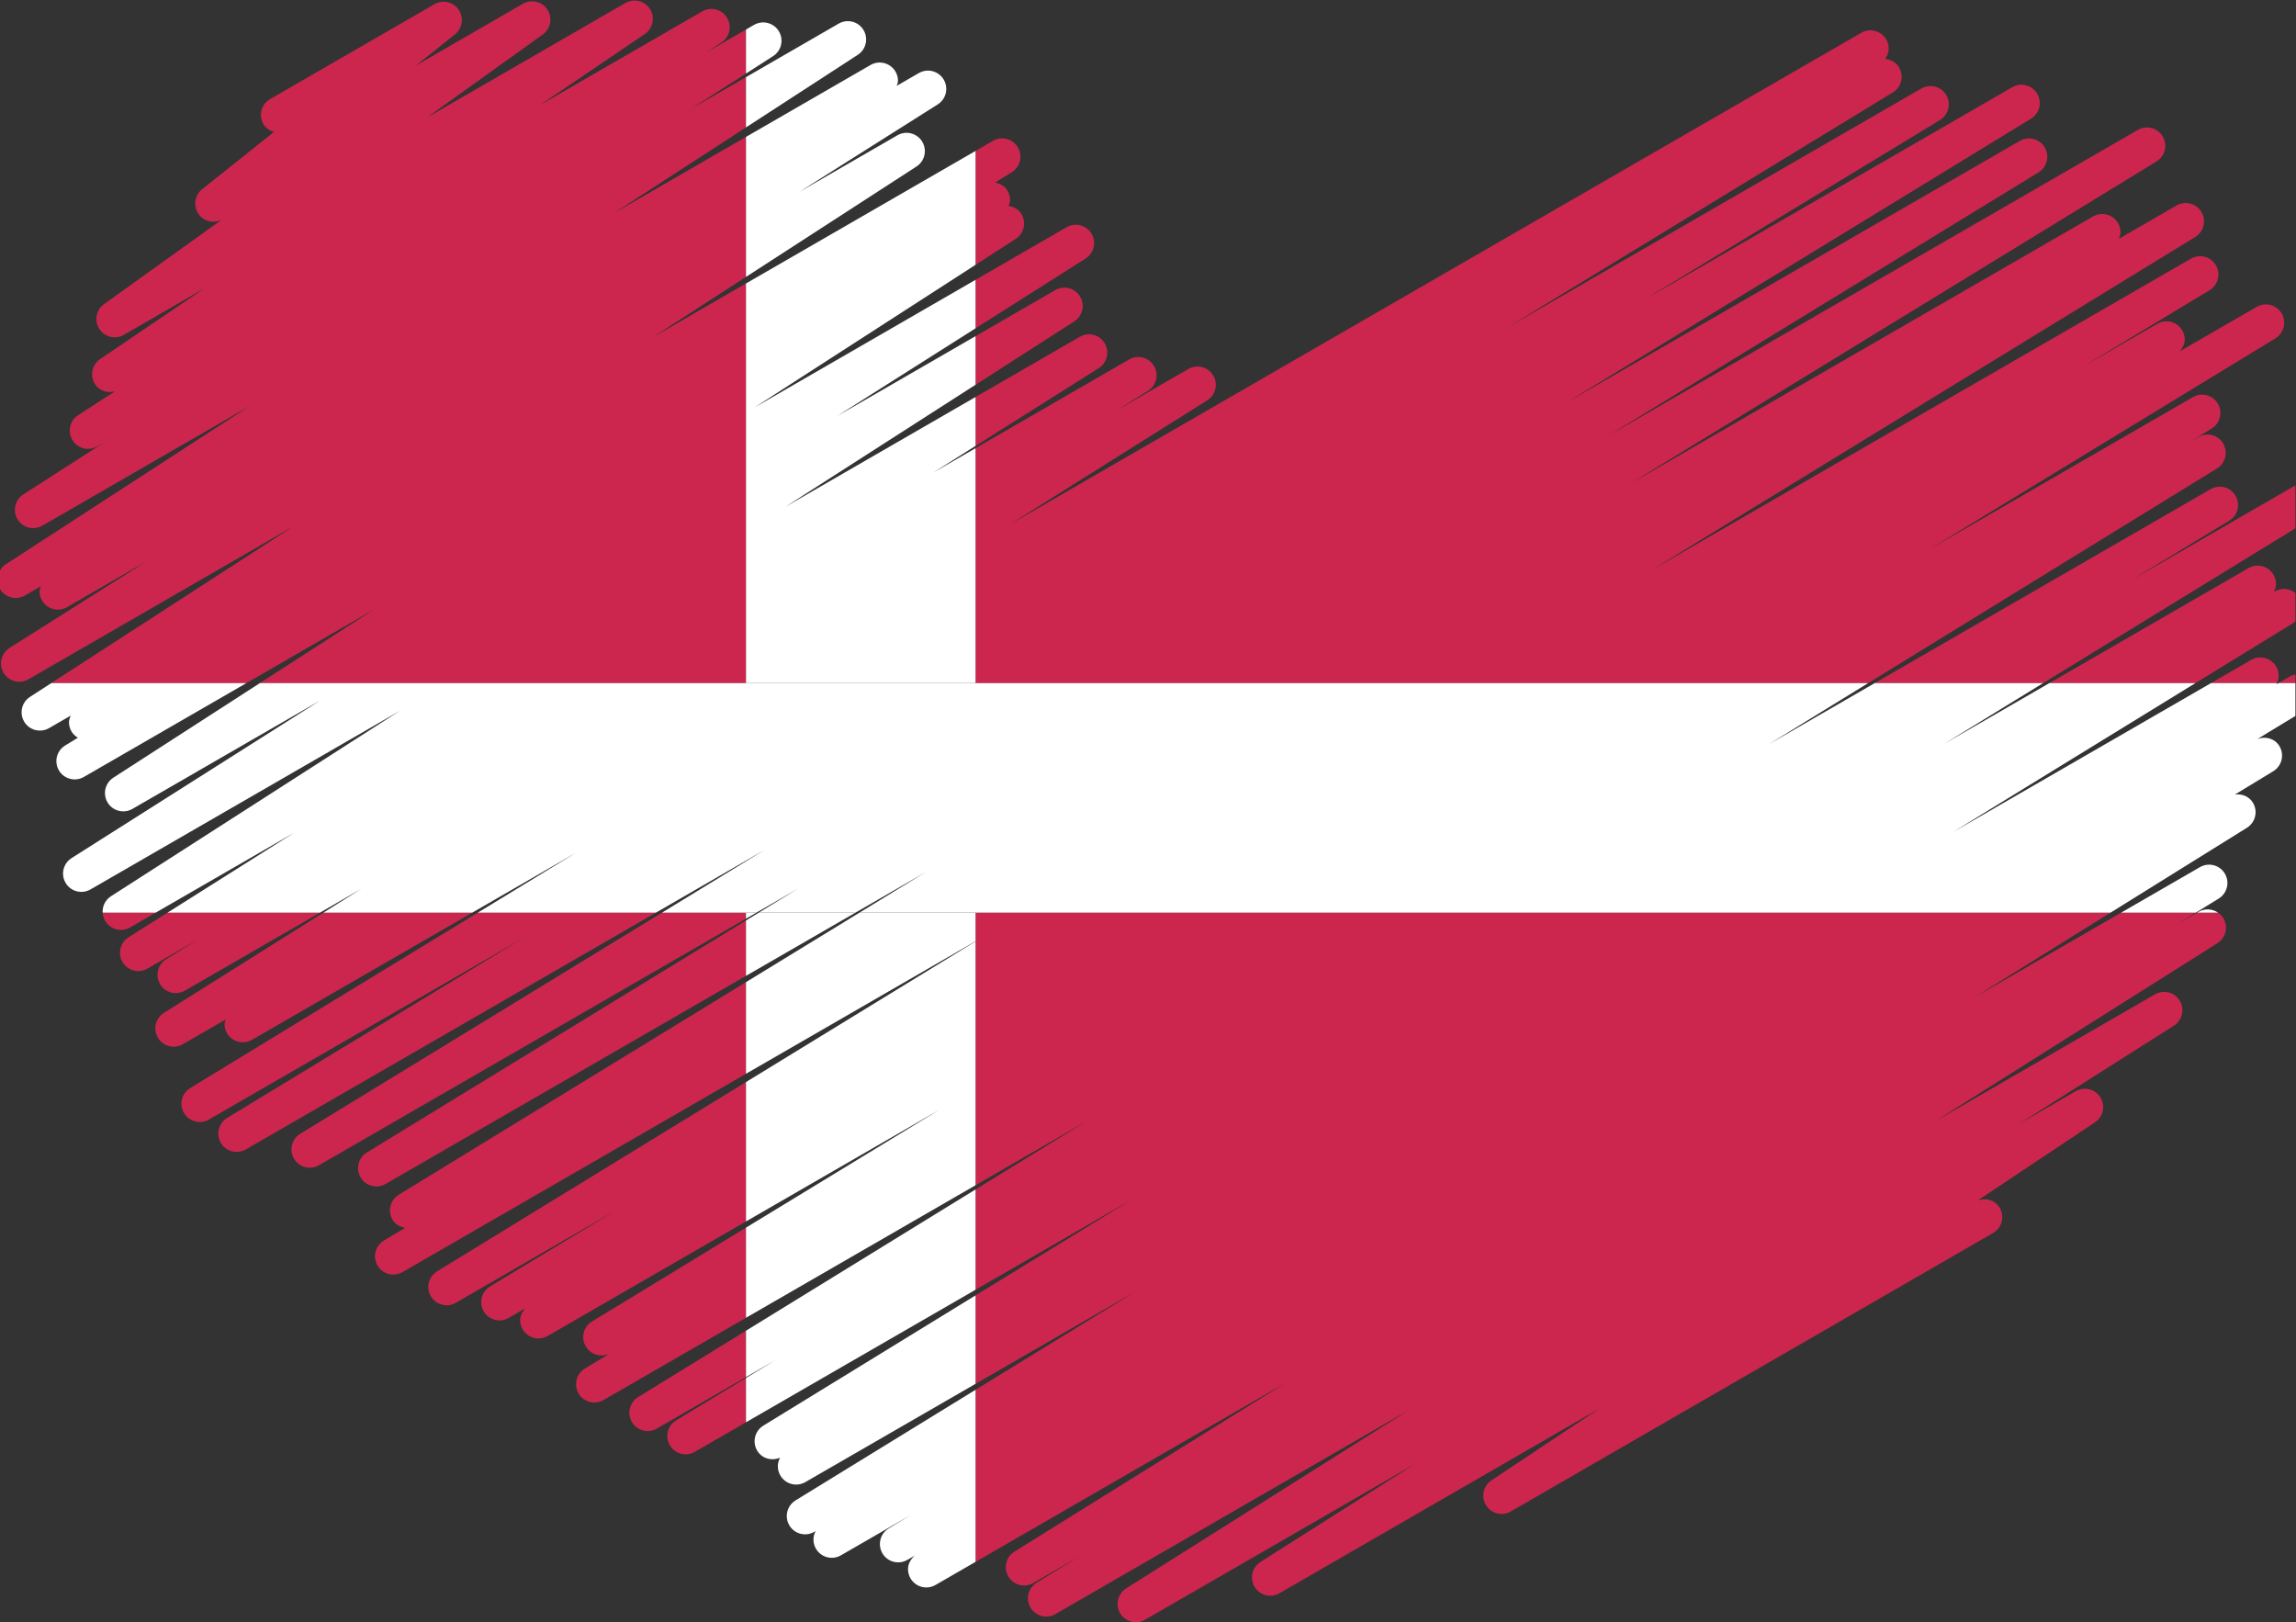
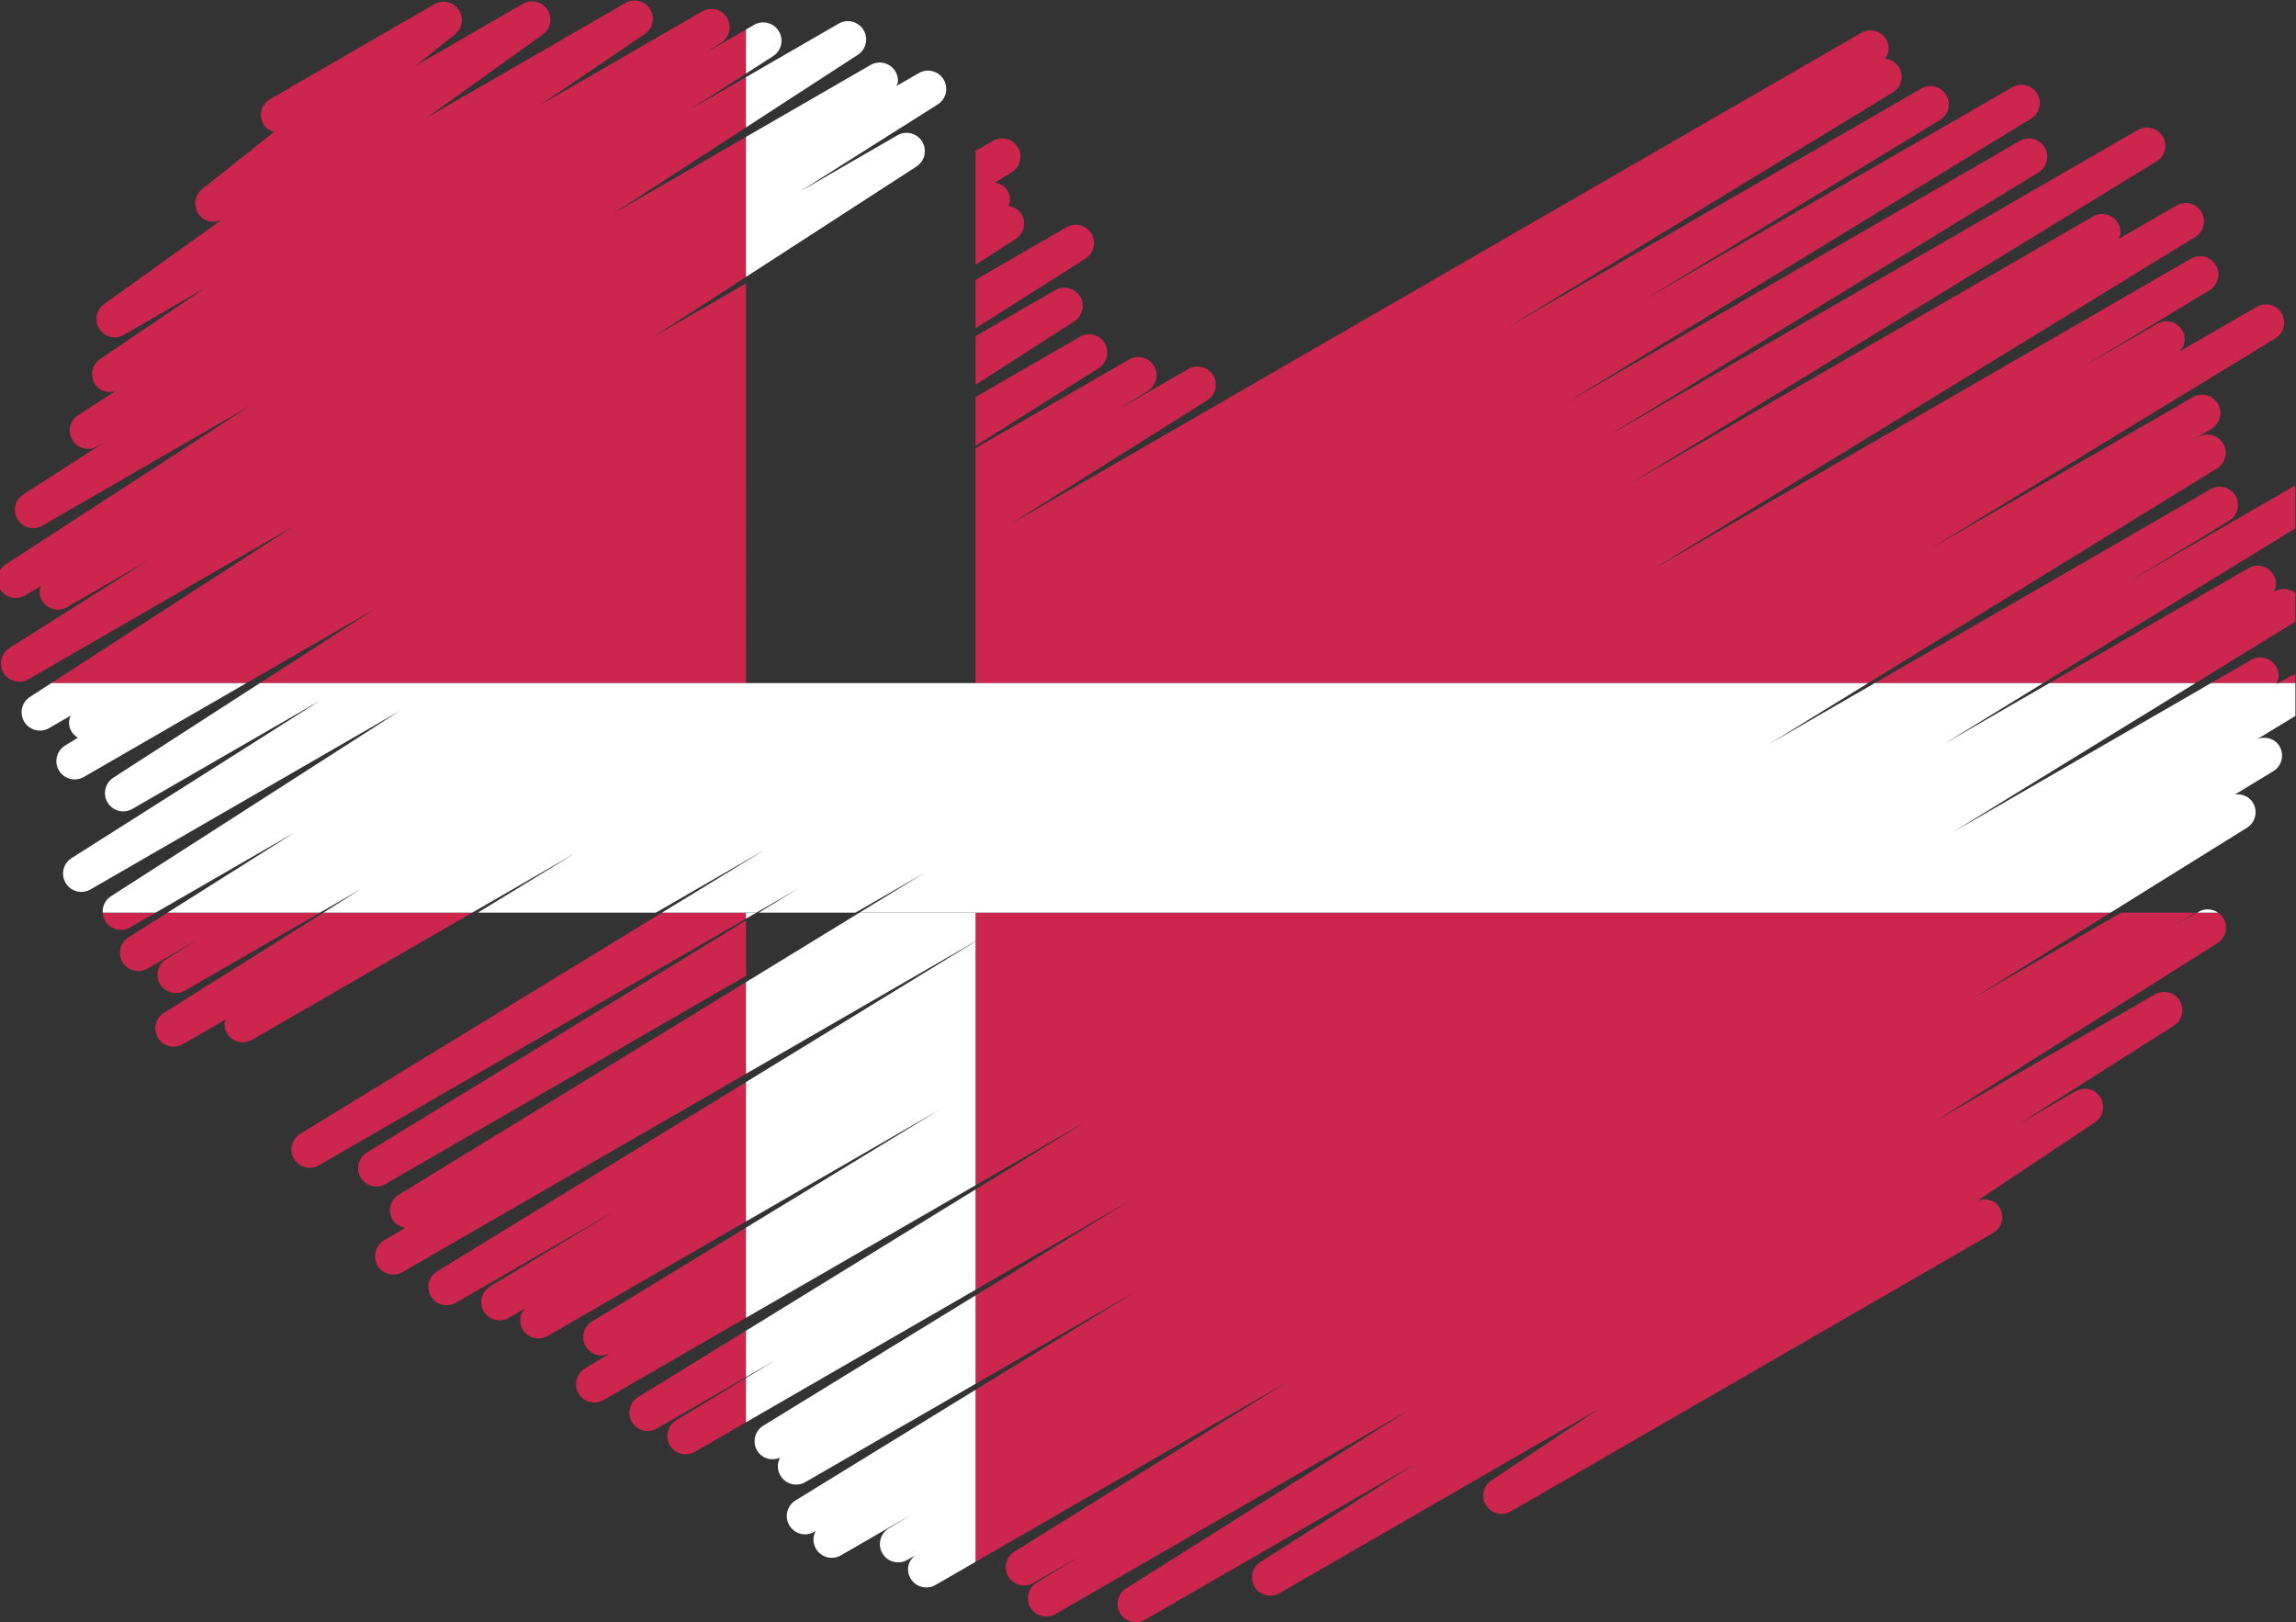
<svg xmlns="http://www.w3.org/2000/svg" xmlns:ns1="http://sodipodi.sourceforge.net/DTD/sodipodi-0.dtd" xmlns:ns2="http://www.inkscape.org/namespaces/inkscape" version="1.1" id="svg18488" xml:space="preserve" width="745.241" height="526.461" viewBox="0 0 745.241 526.461" ns1:docname="Danish-flag-heart.svg" ns2:version="0.92.3 (2405546, 2018-03-11)">
  <rect x="0" y="0" width="745.241" height="526.461" fill="#333333" stroke="none" />
  <title id="title169">Danish flag heart</title>
  <defs id="defs18492">
    <clipPath clipPathUnits="userSpaceOnUse" id="clipPath18504">
      <path d="M 0,600 H 600 V 0 H 0 Z" id="path18502" ns2:connector-curvature="0" />
    </clipPath>
  </defs>
  <ns1:namedview pagecolor="#ffffff" bordercolor="#666666" borderopacity="1" objecttolerance="10" gridtolerance="10" guidetolerance="10" ns2:pageopacity="0" ns2:pageshadow="2" ns2:window-width="1920" ns2:window-height="1017" id="namedview18490" showgrid="false" ns2:zoom="0.68995868" ns2:cx="425.75379" ns2:cy="145.02891" ns2:window-x="3832" ns2:window-y="-8" ns2:window-maximized="1" ns2:current-layer="g18496" fit-margin-top="0" fit-margin-left="0" fit-margin-right="0" fit-margin-bottom="0" />
  <g id="g18496" ns2:groupmode="layer" ns2:label="I-love-Denmark-publicdomainvectors.org" transform="matrix(1.333,0,0,-1.333,-31.873,701.771)">
    <g id="g167">
      <path ns2:connector-curvature="0" id="path18508" style="fill:#296eb9;fill-opacity:1;fill-rule:nonzero;stroke:none" d="m 340.15,251.199 c 0.02,0.025 0.039,0.054 0.063,0.092 -0.02,-0.032 -0.041,-0.062 -0.063,-0.092" />
      <path ns2:connector-curvature="0" id="path18510" style="fill:#cd264e;fill-opacity:1;fill-rule:nonzero;stroke:none" d="m 113.234,245.843 c -1.373,-0.839 -2.131,-2.304 -2.131,-3.805 0,-0.775 0.202,-1.561 0.626,-2.274 1.247,-2.095 3.947,-2.8 6.058,-1.58 0,0 42.807,24.713 87.771,50.675 v 13.482 c -40.013,-24.486 -92.324,-56.498 -92.324,-56.498" />
      <path ns2:connector-curvature="0" id="path18512" style="fill:#cd264e;fill-opacity:1;fill-rule:nonzero;stroke:none" d="m 120.996,235.556 c -1.371,-0.839 -2.131,-2.303 -2.131,-3.804 0,-0.774 0.203,-1.56 0.627,-2.273 0.686,-1.154 1.841,-1.757 3.065,-1.98 -0.126,-0.076 -5.168,-3.096 -5.168,-3.096 -1.394,-0.835 -2.167,-2.311 -2.167,-3.826 0,-0.769 0.199,-1.547 0.616,-2.255 1.241,-2.11 3.95,-2.824 6.069,-1.6 0,0 39.068,22.556 83.651,48.296 v 22.31 c -43.417,-26.581 -84.562,-51.772 -84.562,-51.772" />
      <path ns2:connector-curvature="0" id="path18514" style="fill:#cd264e;fill-opacity:1;fill-rule:nonzero;stroke:none" d="m 168.061,204.702 c -1.376,-0.839 -2.139,-2.306 -2.139,-3.808 0,-0.775 0.203,-1.559 0.625,-2.271 1.245,-2.097 3.942,-2.803 6.055,-1.587 -0.198,-0.121 -6.276,-3.791 -6.276,-3.791 -1.385,-0.836 -2.153,-2.309 -2.153,-3.817 0,-0.771 0.2,-1.553 0.62,-2.264 1.243,-2.103 3.949,-2.814 6.064,-1.592 0,0 14.379,8.301 34.701,20.034 v 21.947 c -20.191,-12.302 -37.497,-22.851 -37.497,-22.851" />
      <path ns2:connector-curvature="0" id="path18516" style="fill:#cd264e;fill-opacity:1;fill-rule:nonzero;stroke:none" d="m 582.836,397.833 v 10.403 c -0.107,-0.049 -0.215,-0.083 -0.317,-0.142 0,0 -32.677,-18.866 -39.962,-23.073 2.927,1.776 24.174,14.67 24.174,14.67 1.382,0.837 2.146,2.307 2.146,3.814 0,0.772 -0.2,1.555 -0.623,2.266 -1.242,2.101 -3.946,2.81 -6.062,1.589 0,0 -42.52,-24.55 -81.792,-47.223 h 41.012 c 24.401,14.976 51.247,31.452 61.424,37.696" />
      <path ns2:connector-curvature="0" id="path18518" style="fill:#cd264e;fill-opacity:1;fill-rule:nonzero;stroke:none" d="m 271.233,468.296 c 1.319,0.85 2.04,2.283 2.04,3.748 0,0.792 -0.21,1.595 -0.653,2.319 -0.706,1.156 -1.884,1.76 -3.129,1.959 0.168,0.474 0.372,0.942 0.372,1.447 0,0.774 -0.203,1.559 -0.627,2.273 -0.678,1.138 -1.815,1.736 -3.023,1.968 0.145,0.089 4.053,2.506 4.053,2.506 1.361,0.841 2.114,2.3 2.114,3.794 0,0.777 -0.204,1.565 -0.632,2.281 -1.248,2.09 -3.945,2.791 -6.054,1.574 0,0 -1.528,-0.884 -4.243,-2.452 v -27.73 c 5.999,3.871 9.782,6.313 9.782,6.313" />
      <path ns2:connector-curvature="0" id="path18520" style="fill:#cd264e;fill-opacity:1;fill-rule:nonzero;stroke:none" d="m 130.333,216.905 c -1.371,-0.841 -2.129,-2.302 -2.129,-3.802 0,-0.776 0.203,-1.561 0.628,-2.276 1.246,-2.094 3.946,-2.799 6.057,-1.579 0,0 32.659,18.854 39.193,22.628 -4.251,-2.57 -30.839,-18.633 -30.839,-18.633 -1.385,-0.838 -2.152,-2.308 -2.152,-3.818 0,-0.771 0.201,-1.553 0.62,-2.264 1.243,-2.102 3.949,-2.813 6.065,-1.59 0,0 3.946,2.276 4.024,2.322 -0.725,-0.822 -1.236,-1.79 -1.236,-2.866 0,-0.771 0.2,-1.549 0.619,-2.258 1.243,-2.108 3.949,-2.82 6.066,-1.596 0,0 22.867,13.201 48.309,27.89 v 33.933 c -40.269,-24.673 -75.225,-46.091 -75.225,-46.091" />
      <path ns2:connector-curvature="0" id="path18522" style="fill:#cd264e;fill-opacity:1;fill-rule:nonzero;stroke:none" d="m 288.254,463.514 c 1.336,0.847 2.069,2.29 2.069,3.768 0,0.786 -0.207,1.582 -0.642,2.303 -1.258,2.075 -3.941,2.765 -6.043,1.552 0,0 -9.101,-5.255 -22.187,-12.811 v -11.805 c 14.653,9.291 26.803,16.993 26.803,16.993" />
      <path ns2:connector-curvature="0" id="path18524" style="fill:#cd264e;fill-opacity:1;fill-rule:nonzero;stroke:none" d="m 55.201,298.25 c -1.342,-0.846 -2.078,-2.292 -2.078,-3.771 0,-0.787 0.207,-1.58 0.642,-2.3 1.254,-2.077 3.941,-2.769 6.042,-1.556 0,0 11.082,6.399 12.253,7.075 -0.49,-0.306 -7.701,-4.796 -7.701,-4.796 -1.354,-0.843 -2.102,-2.297 -2.102,-3.786 0,-0.781 0.206,-1.571 0.637,-2.289 1.251,-2.086 3.943,-2.783 6.048,-1.566 0,0 18.812,10.861 32.881,18.982 H 64.696 c -5.552,-3.504 -9.495,-5.993 -9.495,-5.993" />
      <path ns2:connector-curvature="0" id="path18526" style="fill:#cd264e;fill-opacity:1;fill-rule:nonzero;stroke:none" d="m 49.55,302.187 c 1.259,-2.067 3.938,-2.751 6.033,-1.541 0,0 2.469,1.427 6.231,3.597 H 48.935 c 0.041,-0.705 0.222,-1.411 0.615,-2.056" />
      <path ns2:connector-curvature="0" id="path18528" style="fill:#cd264e;fill-opacity:1;fill-rule:nonzero;stroke:none" d="m 63.816,279.841 c -1.345,-0.847 -2.085,-2.295 -2.085,-3.778 0,-0.784 0.207,-1.577 0.64,-2.294 1.254,-2.082 3.942,-2.774 6.045,-1.56 0,0 9.934,5.734 10.449,6.033 -0.097,-0.372 -0.286,-0.718 -0.286,-1.104 0,-0.769 0.199,-1.546 0.617,-2.257 1.241,-2.108 3.95,-2.822 6.068,-1.597 0,0 28.444,16.421 53.628,30.959 H 102.647 C 86.338,293.994 63.816,279.841 63.816,279.841" />
      <path ns2:connector-curvature="0" id="path18530" style="fill:#cd264e;fill-opacity:1;fill-rule:nonzero;stroke:none" d="m 285.494,448.21 c 1.324,0.85 2.049,2.286 2.049,3.754 0,0.791 -0.21,1.591 -0.65,2.315 -1.259,2.067 -3.938,2.751 -6.035,1.54 0,0 -8.552,-4.938 -19.407,-11.205 v -11.836 c 13.887,8.914 24.043,15.432 24.043,15.432" />
      <path ns2:connector-curvature="0" id="path18532" style="fill:#cd264e;fill-opacity:1;fill-rule:nonzero;stroke:none" d="m 582.386,374.817 c 0.168,0.105 0.3,0.244 0.45,0.367 v 6.893 c -1.393,1.12 -3.377,1.341 -5.013,0.396 l -0.213,-0.122 c 0.294,0.606 0.498,1.256 0.498,1.93 0,0.771 -0.2,1.551 -0.618,2.262 -1.244,2.104 -3.949,2.815 -6.066,1.594 0,0 -25.234,-14.57 -48.496,-28 h 35.564 c 13.812,8.486 23.894,14.68 23.894,14.68" />
-       <path ns2:connector-curvature="0" id="path18534" style="fill:#cd264e;fill-opacity:1;fill-rule:nonzero;stroke:none" d="m 70.229,261.538 c -1.375,-0.837 -2.136,-2.305 -2.136,-3.807 0,-0.775 0.202,-1.557 0.625,-2.271 1.245,-2.1 3.947,-2.806 6.06,-1.585 0,0 53.79,31.056 76.546,44.194 -20.803,-12.641 -72.105,-43.809 -72.105,-43.809 -1.38,-0.839 -2.143,-2.308 -2.143,-3.813 0,-0.773 0.2,-1.554 0.622,-2.266 1.245,-2.102 3.948,-2.81 6.062,-1.588 0,0 52.202,30.136 99.857,57.65 H 140.248 C 107.968,284.557 70.229,261.538 70.229,261.538" />
      <path ns2:connector-curvature="0" id="path18536" style="fill:#cd264e;fill-opacity:1;fill-rule:nonzero;stroke:none" d="m 291.456,436.832 c 1.341,0.847 2.078,2.292 2.078,3.772 0,0.785 -0.207,1.58 -0.643,2.3 -1.254,2.077 -3.941,2.769 -6.042,1.555 0,0 -10.801,-6.236 -25.398,-14.664 v -11.902 c 13.118,8.281 30.005,18.939 30.005,18.939" />
      <path ns2:connector-curvature="0" id="path18538" style="fill:#cd264e;fill-opacity:1;fill-rule:nonzero;stroke:none" d="m 179.279,186.283 c -1.367,-0.841 -2.122,-2.303 -2.122,-3.798 0,-0.779 0.204,-1.564 0.629,-2.279 1.248,-2.094 3.945,-2.796 6.055,-1.576 0,0 12.959,7.481 21.717,12.537 v 11.288 c -15.637,-9.622 -26.279,-16.172 -26.279,-16.172" />
      <path ns2:connector-curvature="0" id="path18540" style="fill:#cd264e;fill-opacity:1;fill-rule:nonzero;stroke:none" d="m 478.807,360.137 c 40.627,25.001 84.94,52.269 84.94,52.269 1.366,0.842 2.122,2.302 2.122,3.8 0,0.776 -0.204,1.562 -0.629,2.277 -1.25,2.094 -3.947,2.795 -6.056,1.578 0,0 -3.007,-1.737 -3.056,-1.764 0.2,0.12 6.289,3.798 6.289,3.798 1.385,0.836 2.152,2.308 2.152,3.818 0,0.77 -0.2,1.55 -0.622,2.262 -1.241,2.104 -3.946,2.814 -6.062,1.593 0,0 -46.691,-26.956 -64.509,-37.244 27.942,17.03 84.592,51.552 84.592,51.552 1.374,0.84 2.136,2.306 2.136,3.81 0,0.774 -0.2,1.556 -0.624,2.269 -1.245,2.099 -3.947,2.806 -6.061,1.586 0,0 -17.16,-9.908 -18.761,-10.832 0.724,0.821 1.232,1.788 1.232,2.861 0,0.77 -0.201,1.549 -0.619,2.259 -1.243,2.106 -3.949,2.818 -6.066,1.596 0,0 -16.631,-9.602 -18.187,-10.501 4.271,2.582 30.918,18.681 30.918,18.681 1.384,0.836 2.152,2.309 2.152,3.819 0,0.769 -0.199,1.55 -0.622,2.261 -1.24,2.104 -3.947,2.814 -6.063,1.593 0,0 -75.399,-43.533 -131.36,-75.842 56.91,34.87 132.406,81.127 132.406,81.127 1.369,0.84 2.128,2.303 2.128,3.803 0,0.775 -0.202,1.559 -0.627,2.274 -1.248,2.095 -3.946,2.8 -6.057,1.581 0,0 -13.182,-7.61 -14.058,-8.116 0.202,0.517 0.413,1.039 0.413,1.597 0,0.767 -0.199,1.545 -0.615,2.255 -1.242,2.109 -3.95,2.822 -6.07,1.599 0,0 -68.031,-39.279 -112.957,-65.217 54.275,33.229 128.418,78.624 128.418,78.624 1.372,0.84 2.131,2.304 2.131,3.804 0,0.775 -0.204,1.56 -0.629,2.274 -1.244,2.095 -3.944,2.8 -6.055,1.581 0,0 -74.966,-43.281 -129.188,-74.587 40.503,24.786 105.011,64.261 105.011,64.261 1.371,0.84 2.13,2.304 2.13,3.805 0,0.775 -0.203,1.56 -0.626,2.273 -1.247,2.096 -3.947,2.802 -6.059,1.582 0,0 -67.58,-39.018 -110.548,-63.824 44.831,27.403 113.266,69.233 113.266,69.233 1.375,0.84 2.136,2.306 2.136,3.807 0,0.774 -0.204,1.559 -0.627,2.272 -1.246,2.097 -3.947,2.802 -6.059,1.583 0,0 -60.318,-34.826 -89.71,-51.794 20.803,12.64 72.104,43.81 72.104,43.81 1.38,0.837 2.143,2.306 2.143,3.812 0,0.772 -0.2,1.555 -0.623,2.267 -1.245,2.101 -3.947,2.808 -6.061,1.588 0,0 -64.176,-37.052 -100.958,-58.288 33.236,20.271 94.019,57.343 94.019,57.343 1.377,0.84 2.137,2.306 2.137,3.809 0,0.774 -0.201,1.559 -0.624,2.271 -0.75,1.263 -2.049,1.933 -3.408,2.07 0.523,0.751 0.881,1.59 0.881,2.498 0,0.768 -0.201,1.546 -0.616,2.256 -1.242,2.109 -3.95,2.823 -6.07,1.6 0,0 -103.694,-59.869 -207.387,-119.737 15,9.426 48.134,30.252 48.134,30.252 1.347,0.846 2.087,2.294 2.087,3.778 0,0.783 -0.206,1.576 -0.639,2.295 -1.254,2.08 -3.942,2.774 -6.045,1.559 0,0 -15.256,-8.807 -17.56,-10.137 0.492,0.306 7.722,4.807 7.722,4.807 1.353,0.844 2.098,2.297 2.098,3.787 0,0.78 -0.204,1.571 -0.634,2.288 -1.251,2.085 -3.944,2.783 -6.05,1.567 0,0 -21.267,-12.28 -37.396,-21.593 v -57.198 z" />
      <path ns2:connector-curvature="0" id="path18542" style="fill:#cd264e;fill-opacity:1;fill-rule:nonzero;stroke:none" d="m 185.097,304.243 c -41.495,-25.362 -88.091,-53.846 -88.091,-53.846 -1.373,-0.838 -2.133,-2.303 -2.133,-3.804 0,-0.775 0.202,-1.56 0.626,-2.273 1.246,-2.097 3.946,-2.801 6.058,-1.583 0,0 58.151,33.573 104.001,60.045 v 1.461 z" />
      <path ns2:connector-curvature="0" id="path18544" style="fill:#cd264e;fill-opacity:1;fill-rule:nonzero;stroke:none" d="m 261.451,297.286 c 0.429,0.25 0.863,0.499 1.289,0.746 -0.426,-0.263 -0.86,-0.527 -1.289,-0.79 v -59.367 c 9.261,5.347 18.409,10.627 26.984,15.58 -8.476,-5.217 -17.663,-10.869 -26.984,-16.605 v -24.418 c 13.151,7.593 26.414,15.252 37.966,21.92 -10.965,-6.728 -24.631,-15.118 -37.966,-23.3 v -21.53 c 13.762,7.946 28.308,16.344 39.12,22.587 -11.017,-6.769 -25.417,-15.617 -39.12,-24.039 v -41.893 c 16.651,9.613 51.164,29.54 75.786,43.754 -23.091,-14.368 -66.32,-41.267 -66.32,-41.267 -1.354,-0.843 -2.102,-2.298 -2.102,-3.787 0,-0.781 0.206,-1.57 0.635,-2.287 1.251,-2.086 3.945,-2.784 6.049,-1.568 0,0 10.425,6.018 11.272,6.506 -0.741,-0.456 -10.437,-6.419 -10.437,-6.419 -1.367,-0.84 -2.121,-2.301 -2.121,-3.798 0,-0.778 0.201,-1.565 0.627,-2.279 1.249,-2.093 3.947,-2.796 6.056,-1.576 0,0 49.629,28.651 86.082,49.697 -26.751,-16.879 -68.865,-43.447 -68.865,-43.447 -1.341,-0.846 -2.077,-2.29 -2.077,-3.769 0,-0.787 0.208,-1.58 0.641,-2.3 1.256,-2.077 3.94,-2.771 6.042,-1.557 0,0 40.311,23.274 65.819,38.001 -10.801,-6.854 -37.706,-23.925 -37.706,-23.925 -1.335,-0.848 -2.068,-2.291 -2.068,-3.765 0,-0.788 0.208,-1.585 0.644,-2.305 1.257,-2.074 3.941,-2.763 6.04,-1.551 0,0 40.716,23.507 77.825,44.933 -7.883,-5.252 -26.2,-17.453 -26.2,-17.453 -1.286,-0.857 -1.987,-2.269 -1.987,-3.712 0,-0.803 0.219,-1.615 0.673,-2.347 1.266,-2.043 3.929,-2.713 6.012,-1.508 l 117.452,67.809 c 2.132,1.23 2.863,3.955 1.631,6.086 -1.105,1.918 -3.401,2.571 -5.407,1.813 9.192,6.123 28.587,19.044 28.587,19.044 1.286,0.857 1.988,2.269 1.988,3.712 0,0.803 -0.219,1.615 -0.672,2.347 -1.267,2.043 -3.93,2.713 -6.013,1.508 0,0 -12.015,-6.936 -13.803,-7.967 10.81,6.857 37.721,23.933 37.721,23.933 1.336,0.847 2.068,2.29 2.068,3.766 0,0.787 -0.208,1.582 -0.643,2.305 -1.258,2.073 -3.942,2.762 -6.04,1.55 0,0 -35.549,-20.523 -53.565,-30.924 26.698,16.843 68.779,43.39 68.779,43.39 1.34,0.847 2.079,2.292 2.079,3.772 0,0.785 -0.208,1.58 -0.643,2.3 -0.336,0.555 -0.779,1.004 -1.283,1.351 h -5.11 c -1.178,-0.68 -5.005,-2.889 -5.186,-2.993 0.341,0.211 2.56,1.574 4.867,2.993 h -18.186 c -11.988,-6.919 -26.787,-15.463 -35.722,-20.621 9.194,5.721 21.569,13.42 33.143,20.621 H 261.451 Z" />
      <path ns2:connector-curvature="0" id="path18546" style="fill:#cd264e;fill-opacity:1;fill-rule:nonzero;stroke:none" d="m 582.836,362.237 c -0.471,-0.091 -0.936,-0.242 -1.372,-0.494 0,0 -1.894,-1.095 -2.78,-1.606 h 4.152 z" />
      <path ns2:connector-curvature="0" id="path18548" style="fill:#cd264e;fill-opacity:1;fill-rule:nonzero;stroke:none" d="m 205.558,457.444 c -7.603,-4.389 -15.326,-8.848 -22.777,-13.15 7.197,4.659 15.075,9.76 22.777,14.747 v 34.087 c -10.474,-6.046 -22.101,-12.76 -32.198,-18.589 10.06,6.53 21.812,14.16 32.198,20.901 v 12.24 c -5.1,-2.944 -10.012,-5.779 -13.429,-7.753 2.292,1.474 8.518,5.474 13.429,8.629 v 10.715 c -3.093,-1.785 -8.878,-5.125 -10.062,-5.808 0.211,0.136 4.056,2.624 4.056,2.624 1.317,0.851 2.036,2.282 2.036,3.746 0,0.792 -0.211,1.595 -0.655,2.32 -1.26,2.062 -3.935,2.743 -6.028,1.535 0,0 -23.936,-13.819 -39.509,-22.811 8.168,5.538 25.525,17.306 25.525,17.306 1.268,0.859 1.955,2.261 1.955,3.692 0,0.81 -0.219,1.628 -0.679,2.362 -1.273,2.033 -3.928,2.693 -6.004,1.494 0,0 -25.527,-14.738 -48.364,-27.923 11.335,8.13 28.244,20.257 28.244,20.257 1.21,0.868 1.86,2.234 1.86,3.625 0,0.829 -0.231,1.666 -0.712,2.412 -1.287,1.997 -3.915,2.632 -5.972,1.443 0,0 -14.443,-8.338 -26.092,-15.063 2.697,2.152 9.542,7.611 9.542,7.611 1.099,0.876 1.678,2.173 1.678,3.486 0,0.867 -0.252,1.742 -0.774,2.507 -1.314,1.927 -3.891,2.516 -5.91,1.35 l -40.02,-23.107 c -1.43,-0.826 -2.229,-2.323 -2.229,-3.863 0,-0.756 0.193,-1.523 0.598,-2.225 0.587,-1.015 1.551,-1.574 2.591,-1.893 -7.521,-6 -17.505,-13.961 -17.505,-13.961 -1.098,-0.876 -1.677,-2.173 -1.677,-3.487 0,-0.867 0.253,-1.741 0.774,-2.507 1.274,-1.868 3.724,-2.429 5.713,-1.402 -11.627,-8.34 -28.692,-20.579 -28.692,-20.579 -1.209,-0.867 -1.86,-2.234 -1.86,-3.624 0,-0.829 0.231,-1.667 0.711,-2.413 1.289,-1.996 3.916,-2.631 5.974,-1.443 0,0 14.538,8.393 19.729,11.391 -8.158,-5.531 -25.508,-17.295 -25.508,-17.295 -1.27,-0.859 -1.956,-2.261 -1.956,-3.692 0,-0.809 0.22,-1.628 0.68,-2.362 1.06,-1.693 3.057,-2.282 4.901,-1.789 -1.001,-0.649 -8.988,-5.816 -8.988,-5.816 -1.317,-0.851 -2.036,-2.283 -2.036,-3.746 0,-0.793 0.211,-1.596 0.655,-2.32 1.261,-2.063 3.936,-2.743 6.029,-1.535 0,0 1.931,1.116 1.979,1.142 -3.983,-2.558 -19.97,-12.83 -19.97,-12.83 -1.322,-0.851 -2.048,-2.286 -2.048,-3.754 0,-0.79 0.211,-1.591 0.652,-2.315 1.259,-2.066 3.937,-2.749 6.033,-1.54 0,0 31.357,18.104 50.563,29.193 C 60.125,411.655 25.321,389.06 25.321,389.06 c -0.609,-0.395 -1.075,-0.923 -1.416,-1.513 v -4.454 c 0.018,-0.031 0.025,-0.067 0.043,-0.098 1.262,-2.06 3.936,-2.739 6.027,-1.531 0,0 3.738,2.158 3.879,2.24 -0.119,-0.409 -0.312,-0.798 -0.312,-1.225 0,-0.78 0.205,-1.569 0.634,-2.286 1.25,-2.087 3.944,-2.785 6.051,-1.569 0,0 16.393,9.463 19.722,11.386 -8.713,-5.508 -33.723,-21.32 -33.723,-21.32 -1.339,-0.847 -2.075,-2.291 -2.075,-3.77 0,-0.785 0.207,-1.58 0.643,-2.301 1.255,-2.076 3.94,-2.767 6.041,-1.554 0,0 37.532,21.669 64.635,37.317 C 74.427,384.759 47.534,367.348 36.396,360.137 h 47.511 c 10.295,5.944 21.271,12.281 31.189,18.007 -8.721,-5.628 -18.587,-11.995 -27.903,-18.007 h 118.365 z" />
      <path ns2:connector-curvature="0" id="path18550" style="fill:#cd264e;fill-opacity:1;fill-rule:nonzero;stroke:none" d="m 578.757,361.93 c 0,0.771 -0.201,1.551 -0.62,2.262 -1.244,2.104 -3.949,2.814 -6.065,1.593 0,0 -3.799,-2.194 -9.783,-5.648 h 16.04 c 0.256,0.567 0.428,1.17 0.428,1.793" />
      <path ns2:connector-curvature="0" id="path18552" style="fill:#cd264e;fill-opacity:1;fill-rule:nonzero;stroke:none" d="m 188.543,180.627 c -1.379,-0.836 -2.145,-2.305 -2.145,-3.813 0,-0.771 0.201,-1.552 0.623,-2.265 1.245,-2.103 3.947,-2.81 6.062,-1.589 0,0 4.751,2.742 12.475,7.201 v 10.791 c -7.237,-4.391 -17.015,-10.325 -17.015,-10.325" />
      <path ns2:connector-curvature="0" id="path18554" style="fill:#ffffff;fill-opacity:1;fill-rule:nonzero;stroke:none" d="m 209.774,179.338 c -1.368,-0.841 -2.126,-2.305 -2.126,-3.802 0,-0.776 0.203,-1.562 0.628,-2.276 1.159,-1.947 3.553,-2.589 5.582,-1.707 -0.348,-0.65 -0.544,-1.371 -0.544,-2.107 0,-0.771 0.201,-1.55 0.621,-2.261 1.242,-2.105 3.948,-2.818 6.064,-1.594 0,0 19.745,11.4 41.452,23.931 v 21.53 C 234.952,194.79 209.774,179.338 209.774,179.338" />
      <path ns2:connector-curvature="0" id="path18556" style="fill:#ffffff;fill-opacity:1;fill-rule:nonzero;stroke:none" d="m 233.187,304.243 c -9.065,-5.548 -18.397,-11.263 -27.629,-16.915 v -22.31 c 18.481,10.669 37.908,21.884 55.893,32.268 v 6.957 z" />
-       <path ns2:connector-curvature="0" id="path18558" style="fill:#ffffff;fill-opacity:1;fill-rule:nonzero;stroke:none" d="m 261.451,360.137 v 57.198 c -3.867,-2.232 -7.443,-4.296 -10.354,-5.977 2.712,1.712 6.359,4.015 10.354,6.535 v 11.902 c -13.971,-8.066 -31.419,-18.139 -46.242,-26.698 14.892,9.558 32.415,20.807 46.242,29.681 v 11.836 C 250.415,438.242 237,430.496 227.755,425.16 c 9.827,6.229 22.492,14.259 33.696,21.361 v 11.805 c -15.21,-8.782 -35.806,-20.674 -53.803,-31.063 18.044,11.644 40.993,26.454 53.803,34.72 v 27.73 c -9.159,-5.286 -31.916,-18.425 -55.893,-32.269 v -97.307 z" />
      <path ns2:connector-curvature="0" id="path18560" style="fill:#ffffff;fill-opacity:1;fill-rule:nonzero;stroke:none" d="m 205.558,302.782 c 0.848,0.49 1.693,0.978 2.532,1.461 h -2.532 z" />
      <path ns2:connector-curvature="0" id="path18562" style="fill:#ffffff;fill-opacity:1;fill-rule:nonzero;stroke:none" d="m 205.558,262.996 v -33.933 c 16.431,9.487 33.932,19.591 47.053,27.167 -12.487,-7.611 -30.714,-18.719 -47.053,-28.677 v -21.947 c 16.263,9.389 36.33,20.975 55.893,32.269 v 59.367 c -17.846,-10.933 -37.425,-22.931 -55.893,-34.246" />
      <path ns2:connector-curvature="0" id="path18564" style="fill:#ffffff;fill-opacity:1;fill-rule:nonzero;stroke:none" d="m 217.612,161.133 c -1.368,-0.842 -2.125,-2.303 -2.125,-3.8 0,-0.777 0.203,-1.562 0.629,-2.278 1.248,-2.094 3.947,-2.797 6.056,-1.577 l 0.341,0.196 c -0.332,-0.637 -0.53,-1.339 -0.53,-2.057 0,-0.77 0.2,-1.552 0.621,-2.263 1.242,-2.103 3.948,-2.813 6.063,-1.59 0,0 15.411,8.896 16.941,9.779 -0.162,-0.099 -5.306,-3.227 -5.306,-3.227 -1.379,-0.837 -2.142,-2.305 -2.142,-3.81 0,-0.774 0.201,-1.556 0.623,-2.269 1.245,-2.099 3.948,-2.807 6.061,-1.586 0,0 1.798,1.037 1.818,1.048 -1.003,-0.859 -1.651,-2.027 -1.651,-3.3 0,-0.771 0.201,-1.555 0.622,-2.268 1.246,-2.101 3.947,-2.808 6.061,-1.587 0,0 3.712,2.143 9.757,5.633 v 41.893 c -22.89,-14.064 -43.839,-26.937 -43.839,-26.937" />
      <path ns2:connector-curvature="0" id="path18566" style="fill:#ffffff;fill-opacity:1;fill-rule:nonzero;stroke:none" d="m 205.558,202.455 v -11.288 c 3.391,1.957 6.152,3.551 7.285,4.207 -0.955,-0.581 -3.832,-2.325 -7.285,-4.422 v -10.791 c 12.934,7.469 34.251,19.777 55.893,32.271 v 24.418 c -19.866,-12.226 -40.347,-24.829 -55.893,-34.395" />
      <path ns2:connector-curvature="0" id="path18568" style="fill:#ffffff;fill-opacity:1;fill-rule:nonzero;stroke:none" d="m 212.159,512.798 c 1.323,0.85 2.049,2.286 2.049,3.753 0,0.791 -0.211,1.592 -0.652,2.315 -1.26,2.067 -3.937,2.749 -6.033,1.54 0,0 -0.796,-0.46 -1.965,-1.135 v -10.715 c 3.666,2.356 6.601,4.242 6.601,4.242" />
      <path ns2:connector-curvature="0" id="path18570" style="fill:#ffffff;fill-opacity:1;fill-rule:nonzero;stroke:none" d="m 232.786,513.117 c 1.313,0.852 2.03,2.28 2.03,3.741 0,0.795 -0.212,1.599 -0.657,2.324 -1.263,2.061 -3.935,2.739 -6.027,1.531 0,0 -11.716,-6.764 -22.574,-13.033 v -12.24 c 15.047,9.77 27.228,17.677 27.228,17.677" />
-       <path ns2:connector-curvature="0" id="path18572" style="fill:#ffffff;fill-opacity:1;fill-rule:nonzero;stroke:none" d="m 205.558,302.341 v -13.482 c 8.904,5.141 17.891,10.329 26.649,15.384 h -23.54 c -1.029,-0.629 -2.062,-1.262 -3.109,-1.902" />
      <path ns2:connector-curvature="0" id="path18574" style="fill:#ffffff;fill-opacity:1;fill-rule:nonzero;stroke:none" d="m 247.078,485.923 c 1.317,0.851 2.035,2.282 2.035,3.744 0,0.794 -0.212,1.597 -0.655,2.322 -1.261,2.061 -3.935,2.742 -6.03,1.533 0,0 -19.184,-11.077 -23.879,-13.787 8.705,5.503 33.704,21.308 33.704,21.308 1.342,0.847 2.077,2.293 2.077,3.771 0,0.786 -0.207,1.581 -0.644,2.301 -1.255,2.076 -3.94,2.767 -6.041,1.554 0,0 -5.119,-2.955 -5.387,-3.109 0.119,0.407 0.312,0.796 0.312,1.224 0,0.779 -0.203,1.569 -0.632,2.285 -1.253,2.087 -3.945,2.785 -6.052,1.57 0,0 -13.706,-7.914 -30.328,-17.511 v -34.087 c 21.454,13.89 41.52,26.882 41.52,26.882" />
      <path ns2:connector-curvature="0" id="path18576" style="fill:#ffffff;fill-opacity:1;fill-rule:nonzero;stroke:none" d="m 31.2,356.772 c -1.315,-0.852 -2.034,-2.282 -2.034,-3.744 0,-0.794 0.211,-1.597 0.655,-2.321 1.261,-2.062 3.936,-2.743 6.029,-1.534 0,0 5.038,2.909 5.27,3.043 -0.204,-0.521 -0.411,-1.048 -0.411,-1.611 0,-0.777 0.204,-1.565 0.632,-2.28 0.385,-0.644 0.93,-1.12 1.53,-1.485 -0.086,-0.051 -3.1,-1.896 -3.1,-1.896 -1.373,-0.84 -2.132,-2.304 -2.132,-3.805 0,-0.774 0.202,-1.559 0.627,-2.273 1.246,-2.096 3.946,-2.802 6.058,-1.582 0,0 18.33,10.583 39.583,22.853 H 36.396 C 33.125,358.019 31.2,356.772 31.2,356.772" />
      <path ns2:connector-curvature="0" id="path18578" style="fill:#ffffff;fill-opacity:1;fill-rule:nonzero;stroke:none" d="m 559.248,304.447 c 0,0 -0.136,-0.079 -0.351,-0.204 h 5.11 c -1.372,0.95 -3.22,1.093 -4.759,0.204" />
-       <path ns2:connector-curvature="0" id="path18580" style="fill:#ffffff;fill-opacity:1;fill-rule:nonzero;stroke:none" d="m 564.163,307.679 c 1.366,0.841 2.122,2.301 2.122,3.799 0,0.778 -0.204,1.564 -0.63,2.279 -1.246,2.093 -3.944,2.796 -6.055,1.576 0,0 -8.479,-4.895 -19.208,-11.09 h 18.186 c 2.731,1.681 5.585,3.436 5.585,3.436" />
      <path ns2:connector-curvature="0" id="path18582" style="fill:#ffffff;fill-opacity:1;fill-rule:nonzero;stroke:none" d="m 582.836,360.137 h -4.152 c -0.26,-0.15 -0.444,-0.256 -0.458,-0.264 0.045,0.085 0.063,0.178 0.103,0.264 h -16.04 c -15.517,-8.958 -45.766,-26.423 -62.85,-36.287 16.651,10.232 41.032,25.212 59.053,36.287 h -35.564 c -9.46,-5.462 -18.596,-10.737 -25.574,-14.764 7.153,4.389 15.453,9.482 24.058,14.764 H 480.4 c -8.949,-5.166 -17.73,-10.237 -25.8,-14.896 7.63,4.697 15.842,9.749 24.207,14.896 H 261.451 205.558 87.193 C 68.204,347.883 51.507,337.109 51.507,337.109 c -1.319,-0.851 -2.039,-2.283 -2.039,-3.748 0,-0.793 0.21,-1.595 0.653,-2.319 1.26,-2.063 3.937,-2.745 6.03,-1.536 0,0 31.234,18.033 45.685,26.376 -22.681,-14.379 -60.504,-38.359 -60.504,-38.359 -1.337,-0.846 -2.07,-2.289 -2.07,-3.766 0,-0.786 0.209,-1.583 0.644,-2.304 1.256,-2.075 3.94,-2.764 6.04,-1.551 0,0 42.825,24.724 75.293,43.47 -29.853,-19.162 -70.29,-45.118 -70.29,-45.118 -1.324,-0.849 -2.05,-2.283 -2.05,-3.752 0,-0.085 0.031,-0.171 0.036,-0.259 h 12.879 c 9.098,5.254 25.803,14.899 33.782,19.505 -7.331,-4.626 -21.45,-13.539 -30.9,-19.505 h 37.127 c 3.906,2.256 7.447,4.3 10.117,5.841 -2.629,-1.652 -5.824,-3.66 -9.293,-5.841 h 36.245 c 9.497,5.484 18.534,10.701 25.403,14.667 -7.056,-4.304 -15.355,-9.365 -24.047,-14.667 h 43.369 c 9.202,5.314 18.237,10.53 26.692,15.412 -7.846,-4.796 -16.415,-10.033 -25.212,-15.412 h 20.461 2.532 c 3.493,2.017 6.908,3.989 10.206,5.894 -3.08,-1.885 -6.31,-3.862 -9.629,-5.894 h 23.54 c 5.861,3.385 11.62,6.71 17.179,9.92 -5.241,-3.21 -10.671,-6.533 -16.199,-9.92 h 28.264 276.362 c 17.532,10.911 33.225,20.676 33.225,20.676 1.358,0.843 2.104,2.297 2.104,3.787 0,0.781 -0.204,1.571 -0.635,2.287 -0.942,1.568 -2.683,2.238 -4.391,2.015 0.519,0.315 9.333,5.676 9.333,5.676 1.378,0.838 2.14,2.305 2.14,3.811 0,0.773 -0.201,1.555 -0.625,2.268 -1.112,1.878 -3.37,2.509 -5.352,1.777 0.571,0.347 5.744,3.491 9.224,5.607 z" />
    </g>
  </g>
</svg>